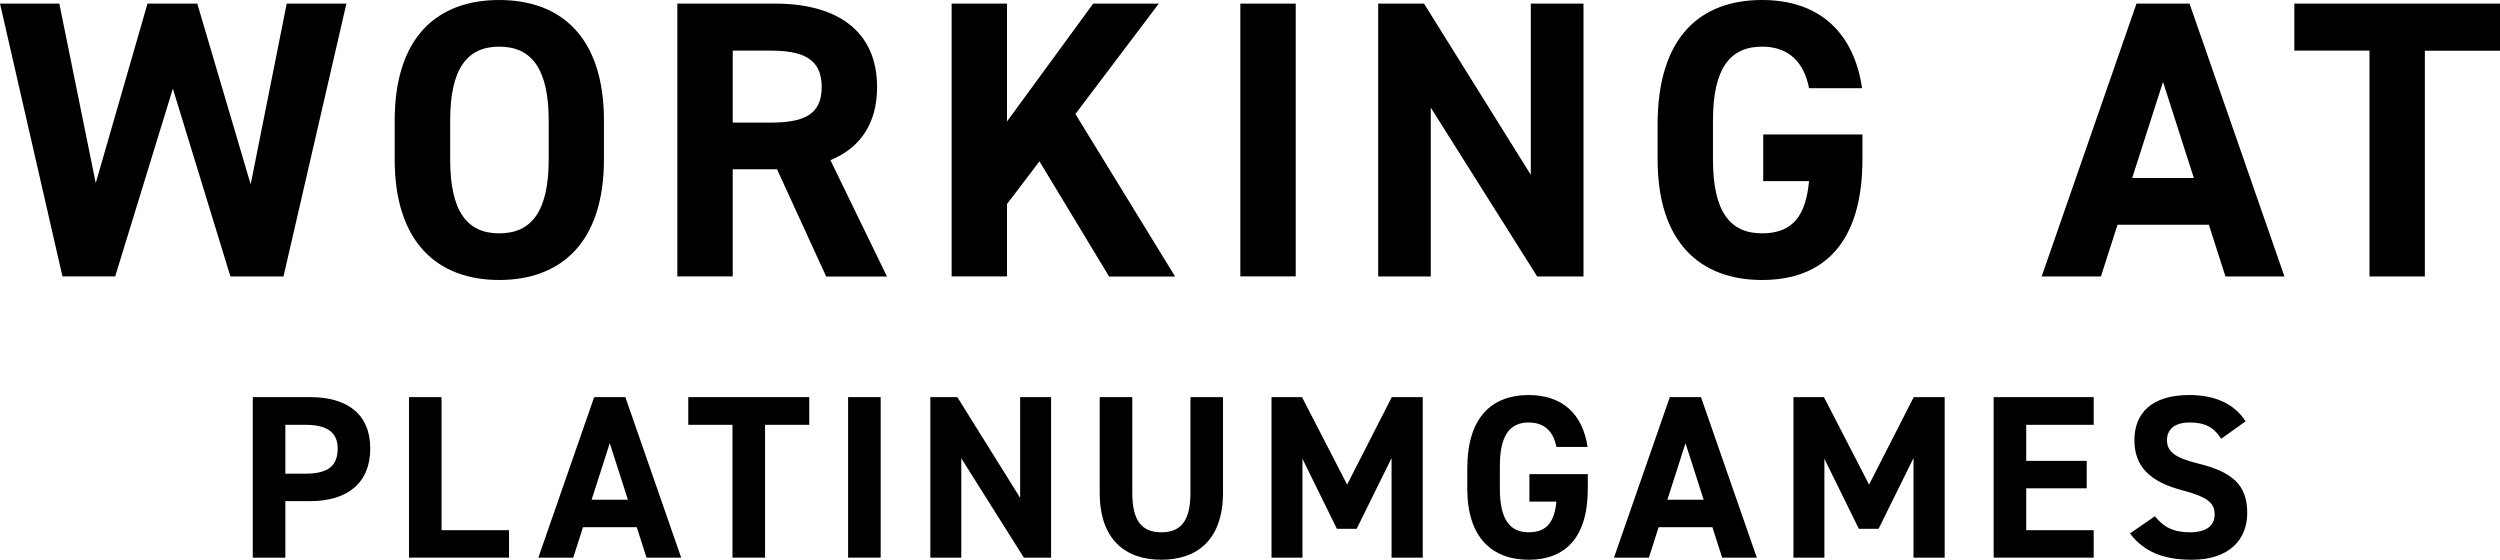
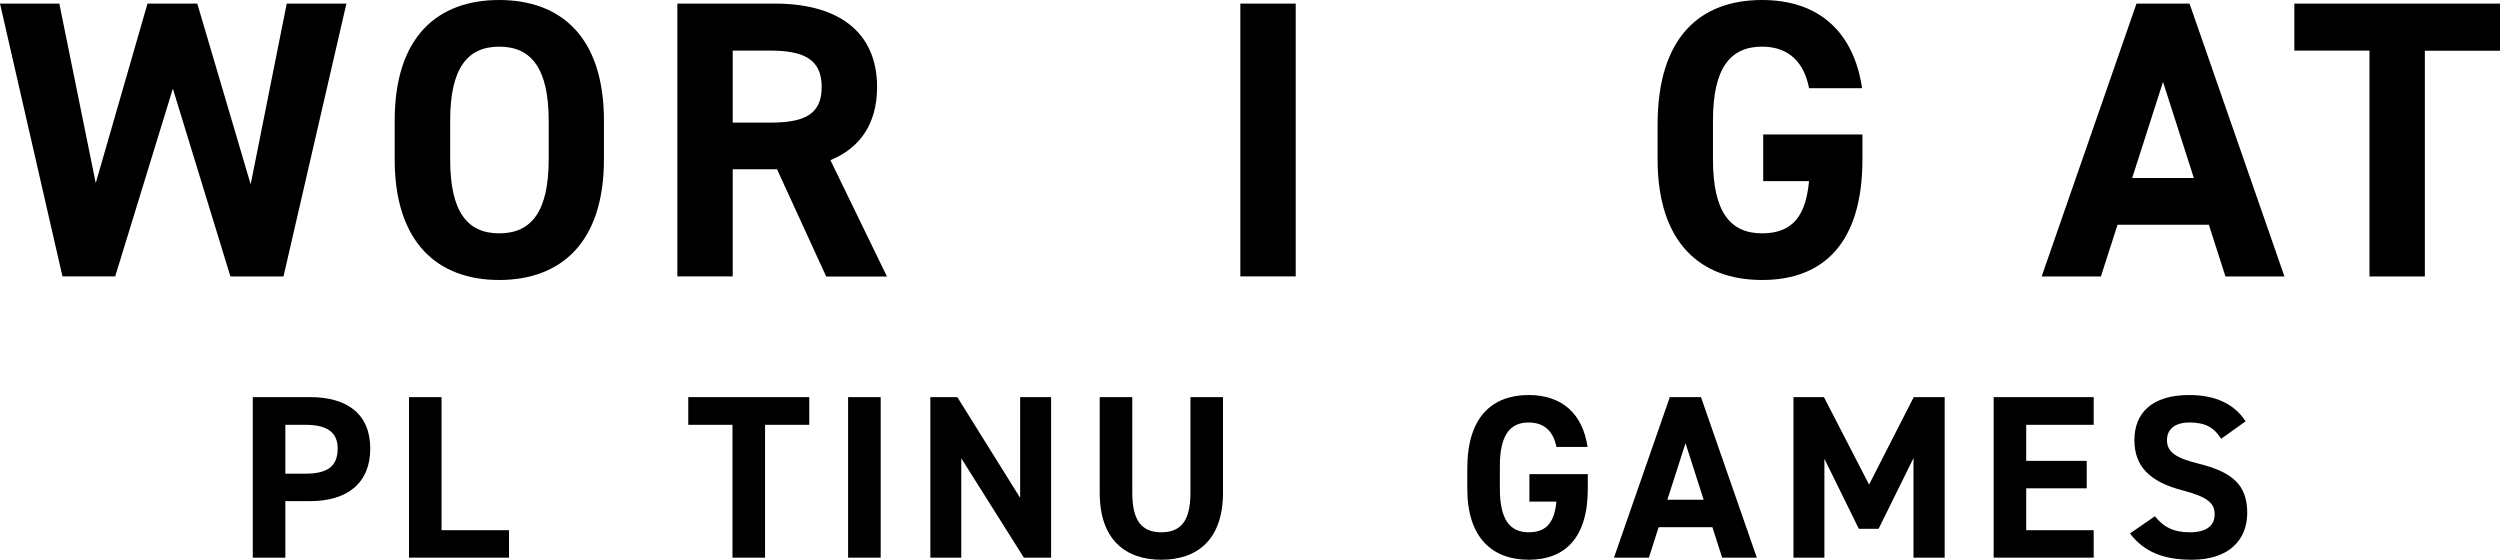
<svg xmlns="http://www.w3.org/2000/svg" id="_レイヤー_2" data-name="レイヤー 2" viewBox="0 0 214.92 48.12">
  <defs>
    <style>
      .cls-1 {
        stroke-width: 0px;
      }
    </style>
  </defs>
  <g id="_レイヤー_1-2" data-name="レイヤー 1">
    <g>
      <path class="cls-1" d="M24.53,43.08v4.86h-2.8v-13.8h4.94c3.18,0,5.16,1.46,5.16,4.42s-1.96,4.52-5.16,4.52h-2.14ZM26.27,40.72c1.94,0,2.76-.68,2.76-2.16,0-1.32-.82-2.04-2.76-2.04h-1.74v4.2h1.74Z" />
      <path class="cls-1" d="M37.96,45.58h5.8v2.36h-8.6v-13.8h2.8v11.44Z" />
-       <path class="cls-1" d="M46.28,47.94l4.8-13.8h2.68l4.8,13.8h-2.98l-.84-2.62h-4.62l-.84,2.62h-3ZM50.86,42.96h3.12l-1.56-4.86-1.56,4.86Z" />
      <path class="cls-1" d="M69.57,34.14v2.38h-3.8v11.42h-2.8v-11.42h-3.8v-2.38h10.4Z" />
      <path class="cls-1" d="M75.71,47.94h-2.8v-13.8h2.8v13.8Z" />
      <path class="cls-1" d="M90.36,34.14v13.8h-2.34l-5.38-8.54v8.54h-2.66v-13.8h2.32l5.4,8.66v-8.66h2.66Z" />
      <path class="cls-1" d="M105.14,34.14v8.2c0,4.08-2.24,5.78-5.3,5.78s-5.3-1.7-5.3-5.76v-8.22h2.8v8.22c0,2.36.78,3.4,2.5,3.4s2.5-1.04,2.5-3.4v-8.22h2.8Z" />
-       <path class="cls-1" d="M115.81,41.66l3.84-7.52h2.66v13.8h-2.68v-8.56l-3,6.08h-1.7l-2.96-6.02v8.5h-2.66v-13.8h2.62l3.88,7.52Z" />
      <path class="cls-1" d="M136.5,40.76v1.26c0,4.22-1.96,6.1-5.08,6.1s-5.28-1.88-5.28-6.1v-1.76c0-4.46,2.18-6.3,5.28-6.3,2.9,0,4.64,1.64,5.06,4.46h-2.68c-.24-1.26-.98-2.1-2.38-2.1-1.62,0-2.48,1.1-2.48,3.74v1.96c0,2.64.86,3.74,2.48,3.74s2.22-.98,2.38-2.64h-2.32v-2.36h5.02Z" />
      <path class="cls-1" d="M138.75,47.94l4.8-13.8h2.68l4.8,13.8h-2.98l-.84-2.62h-4.62l-.84,2.62h-3ZM143.34,42.96h3.12l-1.56-4.86-1.56,4.86Z" />
      <path class="cls-1" d="M160.68,41.66l3.84-7.52h2.66v13.8h-2.68v-8.56l-3,6.08h-1.7l-2.96-6.02v8.5h-2.66v-13.8h2.62l3.88,7.52Z" />
      <path class="cls-1" d="M179.99,34.14v2.38h-5.8v3.1h5.2v2.36h-5.2v3.6h5.8v2.36h-8.6v-13.8h8.6Z" />
      <path class="cls-1" d="M190.95,37.72c-.6-.94-1.32-1.4-2.72-1.4-1.26,0-1.94.58-1.94,1.52,0,1.08.88,1.56,2.72,2.02,2.88.72,4.18,1.8,4.18,4.24,0,2.26-1.52,4.02-4.76,4.02-2.42,0-4.1-.66-5.32-2.26l2.14-1.48c.74.92,1.58,1.38,3,1.38,1.6,0,2.14-.7,2.14-1.54,0-.96-.58-1.5-2.82-2.08-2.72-.72-4.08-2.02-4.08-4.3s1.44-3.88,4.72-3.88c2.2,0,3.86.74,4.84,2.26l-2.1,1.5Z" />
    </g>
    <g>
      <path class="cls-1" d="M9.89,23.76h-4.52L0,.31h5.1l3.13,15.43L12.68.31h4.28l4.59,15.54L24.65.31h5.13l-5.41,23.46h-4.56L14.86,7.62l-4.96,16.15Z" />
      <path class="cls-1" d="M42.91,24.07c-5.27,0-8.98-3.2-8.98-10.37v-3.33c0-7.24,3.71-10.37,8.98-10.37s9.01,3.13,9.01,10.37v3.33c0,7.17-3.71,10.37-9.01,10.37ZM38.7,13.7c0,4.49,1.46,6.36,4.22,6.36s4.25-1.87,4.25-6.36v-3.33c0-4.49-1.5-6.36-4.25-6.36s-4.22,1.87-4.22,6.36v3.33Z" />
      <path class="cls-1" d="M71.02,23.76l-4.22-9.21h-3.81v9.21h-4.76V.31h8.4c5.41,0,8.77,2.41,8.77,7.17,0,3.16-1.46,5.24-4.01,6.29l4.86,10h-5.24ZM66.19,10.54c2.82,0,4.45-.61,4.45-3.06s-1.63-3.13-4.45-3.13h-3.2v6.19h3.2Z" />
-       <path class="cls-1" d="M95.34,23.76l-5.98-9.89-2.79,3.67v6.22h-4.76V.31h4.76v10.13L93.98.31h5.64l-7.17,9.49,8.57,13.97h-5.68Z" />
      <path class="cls-1" d="M111.39,23.76h-4.76V.31h4.76v23.46Z" />
-       <path class="cls-1" d="M136.13.31v23.46h-3.98l-9.15-14.52v14.52h-4.52V.31h3.94l9.18,14.72V.31h4.52Z" />
      <path class="cls-1" d="M160.11,11.56v2.14c0,7.17-3.33,10.37-8.63,10.37s-8.98-3.2-8.98-10.37v-2.99c0-7.58,3.71-10.71,8.98-10.71,4.93,0,7.89,2.79,8.6,7.58h-4.56c-.41-2.14-1.67-3.57-4.04-3.57-2.75,0-4.22,1.87-4.22,6.36v3.33c0,4.49,1.46,6.36,4.22,6.36s3.77-1.67,4.04-4.49h-3.94v-4.01h8.53Z" />
-       <path class="cls-1" d="M175.52,23.76L183.67.31h4.56l8.16,23.46h-5.07l-1.43-4.45h-7.85l-1.43,4.45h-5.1ZM183.3,15.3h5.3l-2.65-8.26-2.65,8.26Z" />
+       <path class="cls-1" d="M175.52,23.76L183.67.31h4.56l8.16,23.46h-5.07l-1.43-4.45h-7.85l-1.43,4.45h-5.1M183.3,15.3h5.3l-2.65-8.26-2.65,8.26Z" />
      <path class="cls-1" d="M214.92.31v4.05h-6.46v19.41h-4.76V4.35h-6.46V.31h17.68Z" />
    </g>
  </g>
</svg>